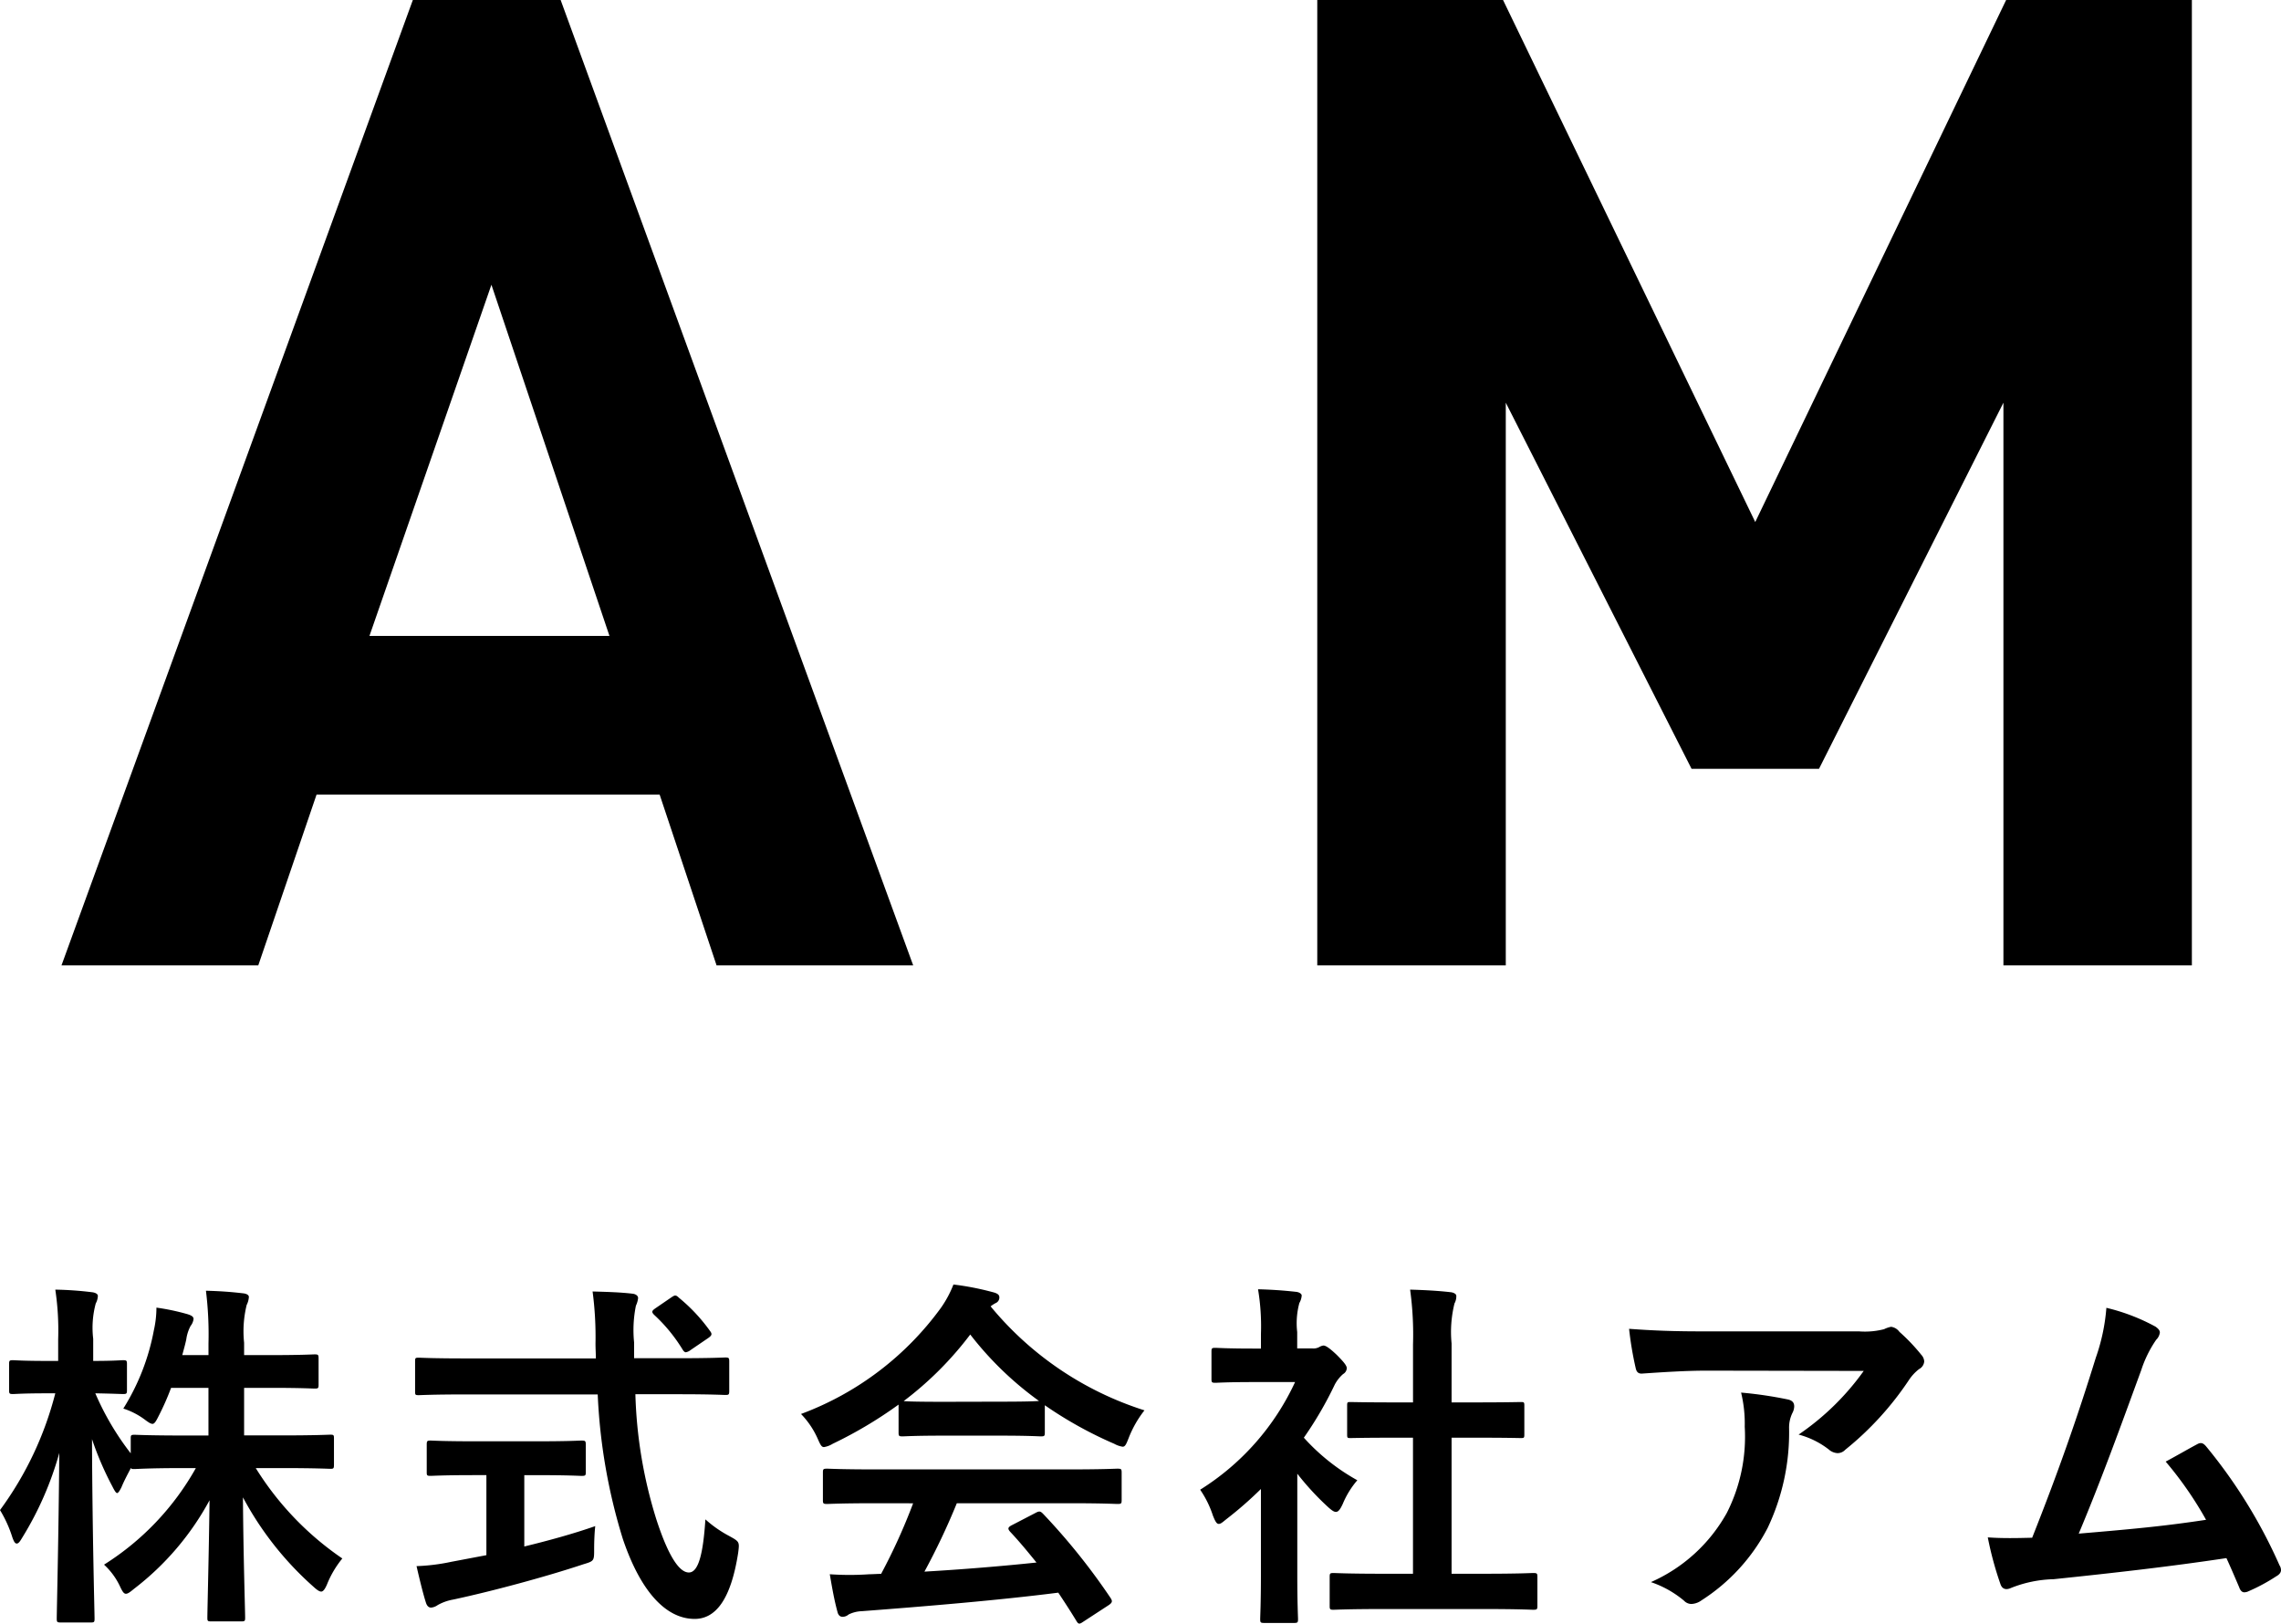
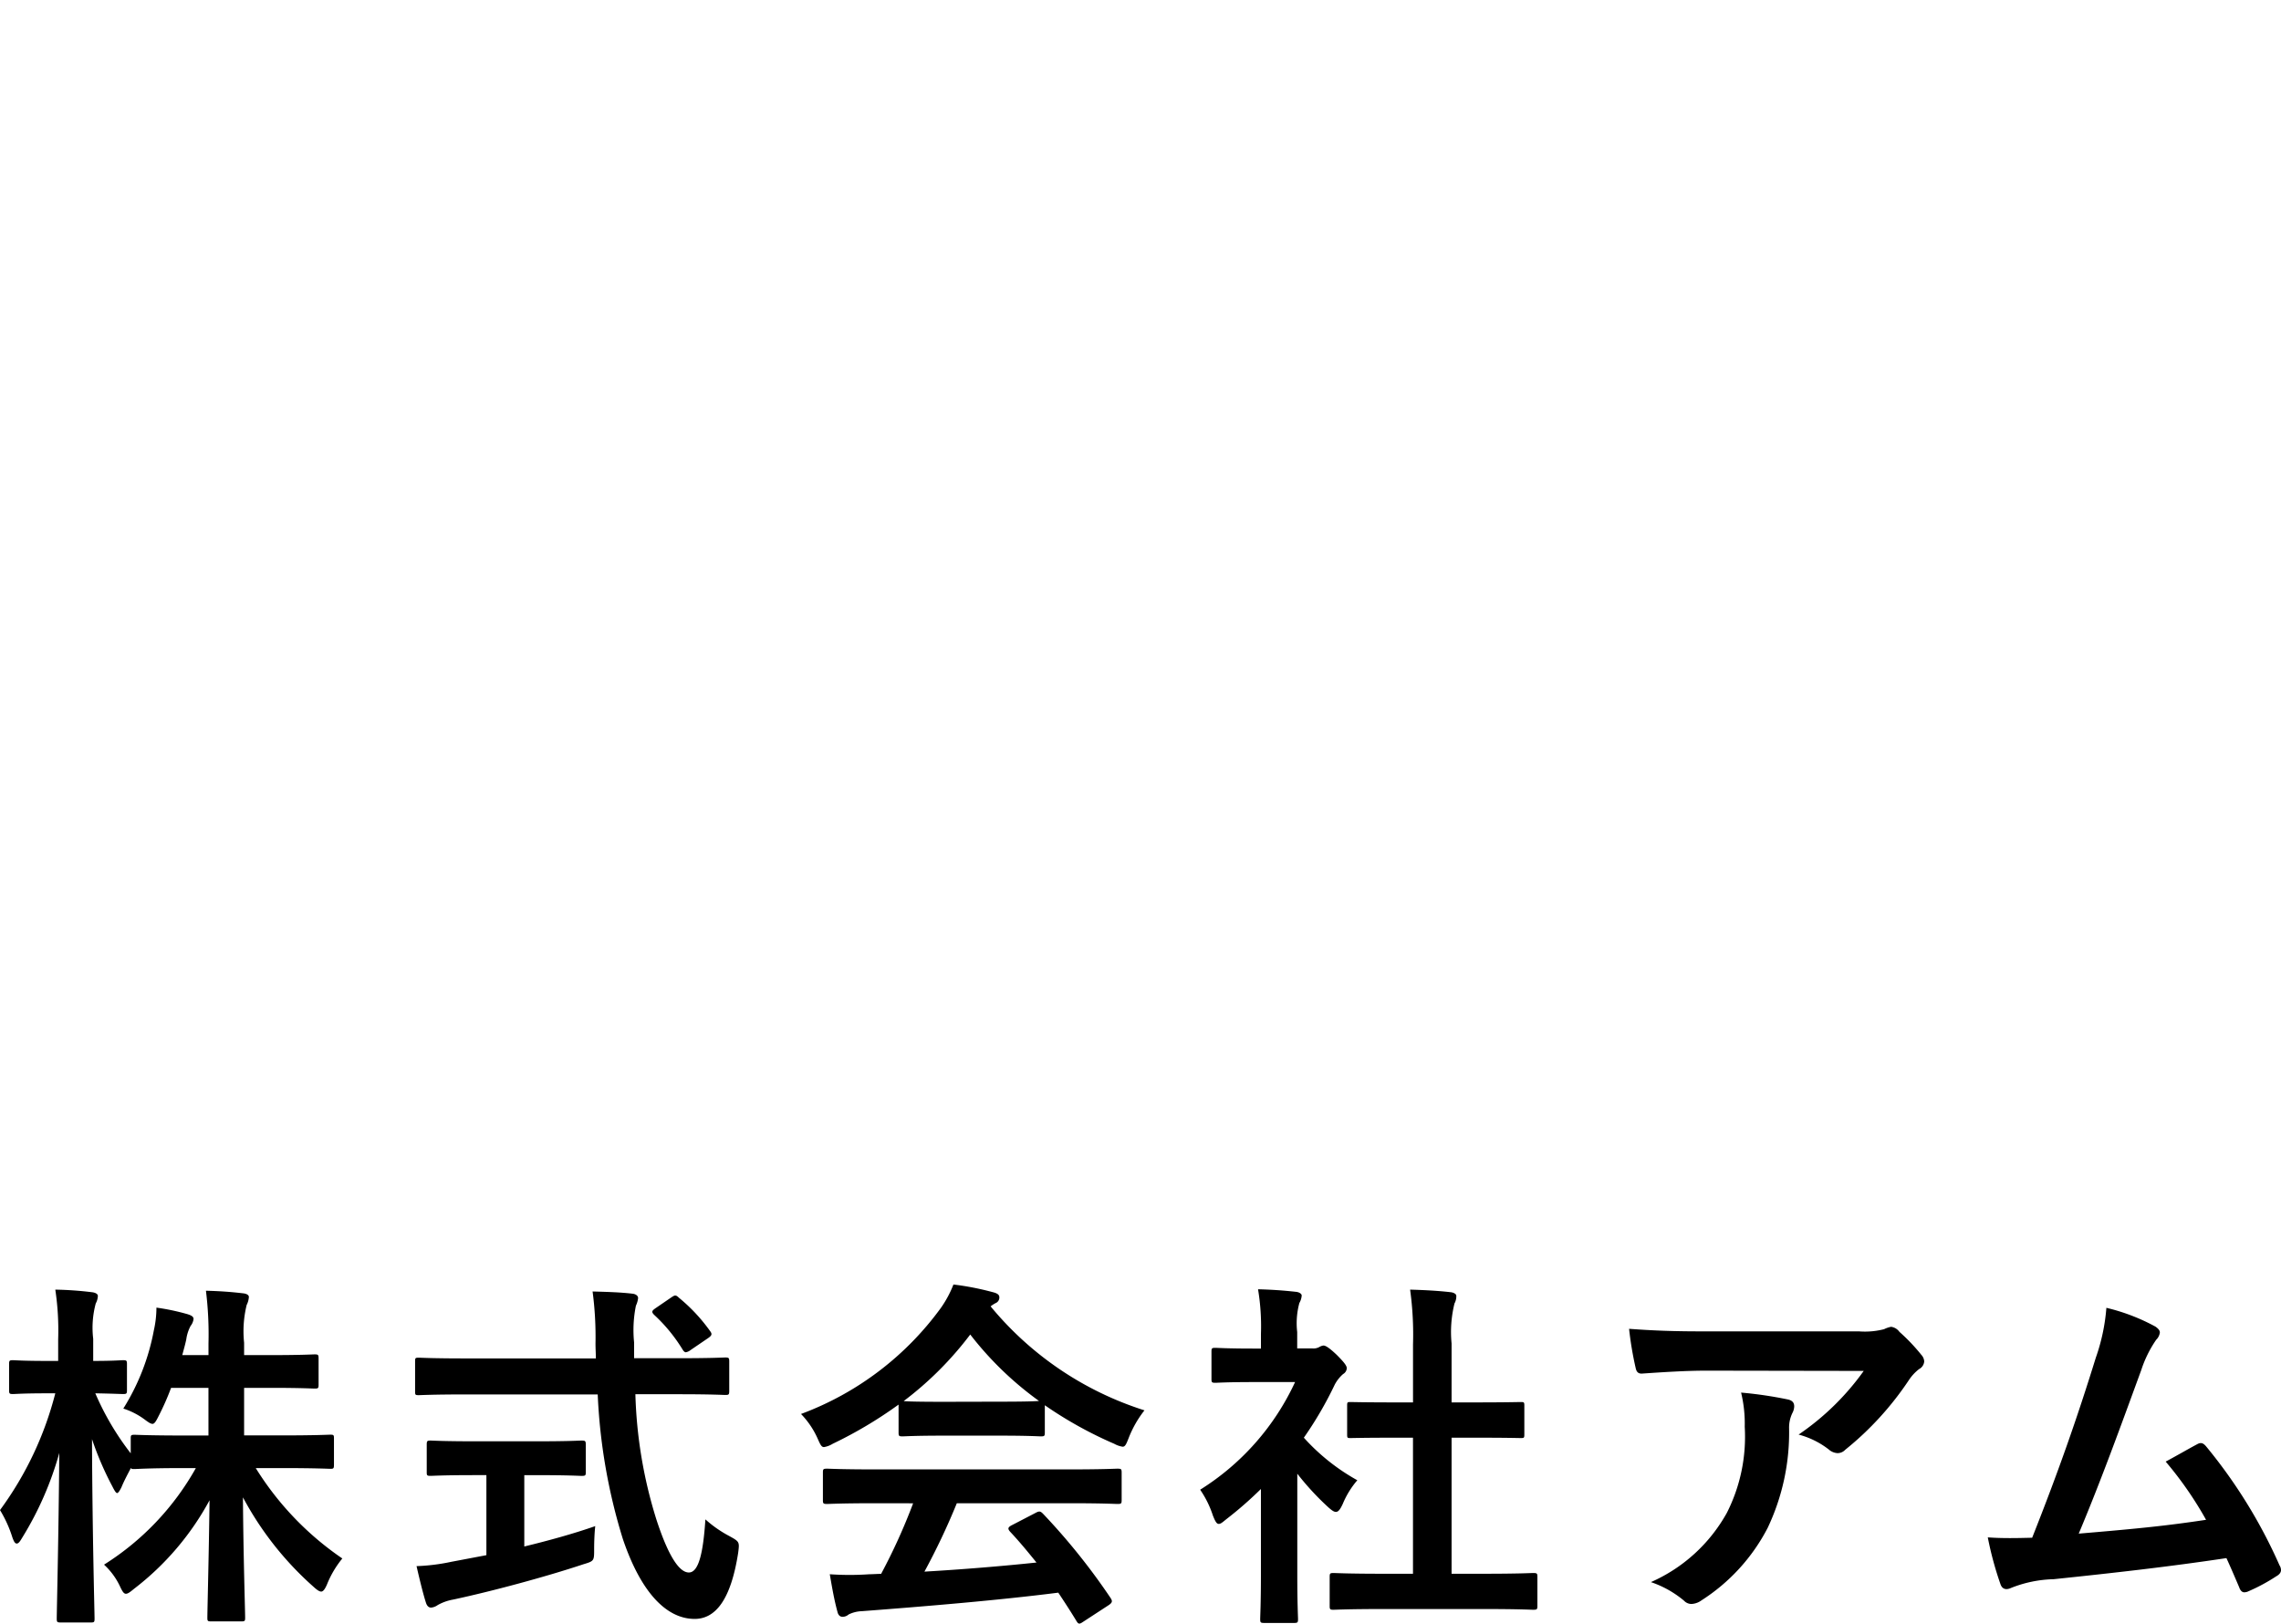
<svg xmlns="http://www.w3.org/2000/svg" width="68.97" height="49.094" viewBox="0 0 68.97 49.094">
  <g id="グループ_4392" data-name="グループ 4392" transform="translate(-56.341 -32.808)">
-     <path id="パス_10035" data-name="パス 10035" d="M25.953,0,15.293-29.192H10.824L.2,0H6.15L7.913-5.166H18.286L20.008,0ZM16.769-9.963H9.512L13.2-20.582ZM64.616,0V-29.192H59L51.414-13.407,43.788-29.192H38.171V0h5.7V-17.015l5.617,11.07h3.854l5.576-11.07V0Z" transform="translate(58 62)" />
    <path id="パス_10036" data-name="パス 10036" d="M6.644-6.226v1.441H5.9c-1.056,0-1.419-.022-1.485-.022-.11,0-.121.011-.121.11v.451A8.287,8.287,0,0,1,3.223-6.061c.583.011.77.022.836.022.11,0,.121-.011.121-.121v-.781c0-.11-.011-.121-.121-.121-.066,0-.275.022-.9.022v-.671a2.818,2.818,0,0,1,.077-1.067A.516.516,0,0,0,3.3-9.009c0-.055-.077-.1-.187-.11a10.348,10.348,0,0,0-1.1-.077A8.258,8.258,0,0,1,2.1-7.7v.66h-.33C1.034-7.04.8-7.062.737-7.062c-.11,0-.121.011-.121.121v.781c0,.11.011.121.121.121.066,0,.3-.022,1.034-.022h.242A10.226,10.226,0,0,1,.341-2.53a3.683,3.683,0,0,1,.374.825c.044.121.077.187.132.187s.1-.066.165-.176A9.958,9.958,0,0,0,2.134-4.257C2.112-1.65,2.057.55,2.057.748c0,.11.011.121.132.121H3.08C3.19.869,3.2.858,3.2.748c0-.2-.066-2.519-.077-5.423a9.479,9.479,0,0,0,.616,1.43c.066.132.11.2.143.2s.077-.066.132-.176c.066-.165.176-.374.286-.583.011.033.044.033.11.033S4.84-3.8,5.9-3.8h.363A8.16,8.16,0,0,1,3.487-.88a2.1,2.1,0,0,1,.473.638c.077.165.121.242.187.242s.132-.055.253-.154A8.392,8.392,0,0,0,6.677-2.827C6.655-1.133,6.611.506,6.611.726c0,.1.011.11.121.11h.9c.11,0,.121-.011.121-.11,0-.22-.055-1.9-.066-3.641A9.725,9.725,0,0,0,9.823-.209c.11.1.176.143.231.143s.11-.066.176-.22a2.984,2.984,0,0,1,.462-.781A9.13,9.13,0,0,1,8.074-3.8h.781c1.045,0,1.408.022,1.474.022.1,0,.11-.011.11-.132V-4.7c0-.1-.011-.11-.11-.11-.066,0-.429.022-1.474.022H7.722V-6.226h.8c.946,0,1.265.022,1.331.022.11,0,.121-.011.121-.121v-.781c0-.121-.011-.132-.121-.132-.066,0-.385.022-1.331.022h-.8V-7.59A3.325,3.325,0,0,1,7.8-8.734a.61.61,0,0,0,.066-.242c0-.055-.066-.1-.187-.11-.374-.044-.7-.066-1.111-.077a10.832,10.832,0,0,1,.077,1.595v.352H5.852c.044-.165.088-.319.121-.473A1.21,1.21,0,0,1,6.105-8.1a.407.407,0,0,0,.088-.209c0-.077-.077-.11-.176-.143a6.79,6.79,0,0,0-.946-.2,3.147,3.147,0,0,1-.077.682A6.8,6.8,0,0,1,4.07-5.6,2.233,2.233,0,0,1,4.7-5.28c.132.1.2.143.253.143s.1-.066.176-.22a7.94,7.94,0,0,0,.385-.869Zm11.77.2a17.289,17.289,0,0,0,.759,4.367c.55,1.628,1.32,2.409,2.156,2.42C21.978.77,22.44.176,22.66-1.232c.044-.341.044-.341-.275-.517a3.561,3.561,0,0,1-.715-.5c-.066,1-.2,1.606-.5,1.606-.33,0-.671-.638-.99-1.628a13.913,13.913,0,0,1-.627-3.762h1.309c1,0,1.342.022,1.408.022.11,0,.121-.011.121-.132v-.869c0-.121-.011-.132-.121-.132-.066,0-.407.022-1.408.022H19.514V-7.6a3.714,3.714,0,0,1,.055-1.111.711.711,0,0,0,.066-.231c0-.066-.066-.121-.176-.132-.374-.044-.8-.055-1.2-.066a10.485,10.485,0,0,1,.088,1.573c0,.154.011.308.011.451H14.41c-1,0-1.342-.022-1.408-.022-.11,0-.11.011-.11.132v.869c0,.121,0,.132.11.132.066,0,.407-.022,1.408-.022ZM16.621-3.586c.924,0,1.232.022,1.3.022.121,0,.132-.011.132-.11V-4.5c0-.121-.011-.132-.132-.132-.066,0-.374.022-1.3.022H14.674c-.935,0-1.243-.022-1.309-.022-.11,0-.121.011-.121.132v.825c0,.1.011.11.121.11.066,0,.374-.022,1.309-.022h.374v2.42l-1.056.2a6.024,6.024,0,0,1-1.056.132c.088.385.2.847.286,1.111.033.1.088.143.154.143a.41.41,0,0,0,.2-.077,1.472,1.472,0,0,1,.462-.165c1.188-.253,2.838-.7,3.938-1.067.33-.1.33-.1.33-.462,0-.22.011-.495.033-.693-.66.231-1.419.44-2.145.616V-3.586Zm3.542-5.049c-.11.077-.132.11-.044.2a4.9,4.9,0,0,1,.858,1.045c.033.055.066.088.1.088a.305.305,0,0,0,.143-.066l.517-.352c.132-.088.143-.132.077-.22a5.187,5.187,0,0,0-.946-1.012c-.044-.044-.077-.066-.11-.066s-.066.022-.132.066Zm7.788,5.9a17.77,17.77,0,0,1-.968,2.134c-.121,0-.242.011-.352.011a8.721,8.721,0,0,1-1.2,0c.066.385.132.77.231,1.133.022.1.077.154.154.154A.278.278,0,0,0,26,.627a.976.976,0,0,1,.4-.1C28.27.385,30.514.2,32.34-.033c.176.264.363.55.55.858.033.055.055.077.088.077s.066-.022.132-.066l.759-.495c.11-.077.11-.121.055-.209A19.412,19.412,0,0,0,31.878-2.42c-.077-.077-.11-.088-.231-.022l-.7.363c-.132.066-.143.11-.066.2.3.319.55.627.8.935-1.045.11-2.244.209-3.388.275a20.594,20.594,0,0,0,.979-2.068h3.4c1.034,0,1.386.022,1.452.022.121,0,.132-.011.132-.121v-.825c0-.11-.011-.121-.132-.121-.066,0-.418.022-1.452.022H26.807c-1.034,0-1.386-.022-1.452-.022-.121,0-.132.011-.132.121v.825c0,.11.011.121.132.121.066,0,.418-.022,1.452-.022Zm-.44-2.145c0,.11.011.121.121.121.066,0,.363-.022,1.243-.022h1.694c.88,0,1.177.022,1.243.022.11,0,.121-.011.121-.121V-5.7a12.119,12.119,0,0,0,2.1,1.166.756.756,0,0,0,.253.088c.077,0,.11-.077.187-.275a3.267,3.267,0,0,1,.473-.825A9.906,9.906,0,0,1,30.294-8.69a.936.936,0,0,1,.154-.1.181.181,0,0,0,.11-.176c0-.077-.066-.121-.2-.154a8.43,8.43,0,0,0-1.188-.231,3.281,3.281,0,0,1-.385.715,9.182,9.182,0,0,1-4.224,3.2,2.572,2.572,0,0,1,.495.726c.088.2.121.275.2.275a.721.721,0,0,0,.264-.1A12.865,12.865,0,0,0,27.511-5.72Zm1.364-.924c-.8,0-1.111-.011-1.21-.022a10.264,10.264,0,0,0,2.013-2.013A10.023,10.023,0,0,0,31.757-5.83c-.121.011-.451.022-1.188.022ZM45.232.462c1.045,0,1.4.022,1.463.022.121,0,.132-.011.132-.121V-.506c0-.11-.011-.121-.132-.121-.066,0-.418.022-1.463.022h-1V-4.719h.693c.979,0,1.32.011,1.386.011.11,0,.121,0,.121-.11v-.869c0-.11-.011-.11-.121-.11-.066,0-.407.011-1.386.011h-.693V-7.568a3.592,3.592,0,0,1,.088-1.21.447.447,0,0,0,.055-.231c0-.055-.077-.1-.176-.11-.385-.044-.8-.066-1.221-.077a9.953,9.953,0,0,1,.088,1.661v1.749H42.57c-.979,0-1.32-.011-1.386-.011-.1,0-.11,0-.11.11v.869c0,.11.011.11.11.11.066,0,.407-.011,1.386-.011h.495V-.605h-.924c-1.045,0-1.408-.022-1.474-.022-.11,0-.121.011-.121.121V.363c0,.11.011.121.121.121.066,0,.429-.022,1.474-.022Zm-6.765-1c0,.814-.022,1.232-.022,1.3,0,.11.011.121.132.121h.88c.121,0,.132-.011.132-.121,0-.055-.022-.484-.022-1.3V-3.63a8.211,8.211,0,0,0,.946,1.023c.1.088.165.132.22.132.077,0,.132-.077.209-.242a2.638,2.638,0,0,1,.44-.715,6.269,6.269,0,0,1-1.617-1.287A11.118,11.118,0,0,0,40.7-6.325a1.115,1.115,0,0,1,.253-.319.214.214,0,0,0,.11-.176c0-.077-.088-.187-.3-.4-.231-.22-.341-.286-.407-.286a.326.326,0,0,0-.121.044.37.37,0,0,1-.209.044h-.462v-.495a2.333,2.333,0,0,1,.066-.88A.516.516,0,0,0,39.7-9.02c0-.044-.066-.1-.176-.11-.4-.044-.726-.066-1.144-.077a6.779,6.779,0,0,1,.088,1.342v.451h-.209c-.836,0-1.1-.022-1.166-.022-.11,0-.121.011-.121.121V-6.5c0,.11.011.121.121.121.066,0,.33-.022,1.166-.022H39.5A7.6,7.6,0,0,1,36.63-3.146a3.037,3.037,0,0,1,.385.781c.066.165.11.253.176.253s.121-.055.231-.143a11.493,11.493,0,0,0,1.045-.913Zm18.227-6.2a7.824,7.824,0,0,1-1.969,1.925,2.537,2.537,0,0,1,.913.451.43.43,0,0,0,.264.11.317.317,0,0,0,.231-.1,9.353,9.353,0,0,0,1.936-2.123,1.367,1.367,0,0,1,.3-.319.287.287,0,0,0,.154-.231.319.319,0,0,0-.088-.2,5.638,5.638,0,0,0-.66-.693.374.374,0,0,0-.253-.154A.8.8,0,0,0,57.31-8a2.317,2.317,0,0,1-.759.066H51.832c-.88,0-1.485-.022-2.233-.077a10.291,10.291,0,0,0,.2,1.188c.022.1.066.176.2.165.649-.044,1.32-.088,1.947-.088ZM50.259-.352a3.1,3.1,0,0,1,1,.561.311.311,0,0,0,.22.1A.553.553,0,0,0,51.788.2a5.726,5.726,0,0,0,2-2.189,6.724,6.724,0,0,0,.649-3.025,1.006,1.006,0,0,1,.1-.451.448.448,0,0,0,.055-.2c0-.1-.044-.176-.187-.209a12.211,12.211,0,0,0-1.419-.209,3.977,3.977,0,0,1,.11,1.034,5.086,5.086,0,0,1-.539,2.6A4.871,4.871,0,0,1,50.259-.352ZM64.031-8.646a5.866,5.866,0,0,1-.319,1.507c-.572,1.848-1.144,3.476-1.925,5.445-.44.011-.9.022-1.342-.011A10.249,10.249,0,0,0,60.83-.286c.055.154.176.176.319.11A3.7,3.7,0,0,1,62.436-.44c1.793-.187,3.465-.374,5.225-.638.132.286.253.572.385.88.033.1.088.154.154.154a.293.293,0,0,0,.132-.033,5.54,5.54,0,0,0,.836-.451c.1-.055.143-.121.143-.187a.266.266,0,0,0-.044-.143,15.468,15.468,0,0,0-2.222-3.6c-.077-.088-.143-.132-.264-.066-.308.165-.627.352-.957.528a10.965,10.965,0,0,1,1.221,1.76c-1.232.187-2.156.275-3.85.418.693-1.65,1.276-3.267,1.892-4.95a3.535,3.535,0,0,1,.451-.913.369.369,0,0,0,.11-.22c0-.066-.055-.121-.132-.176A5.972,5.972,0,0,0,64.031-8.646Z" transform="translate(56 81)" />
  </g>
</svg>